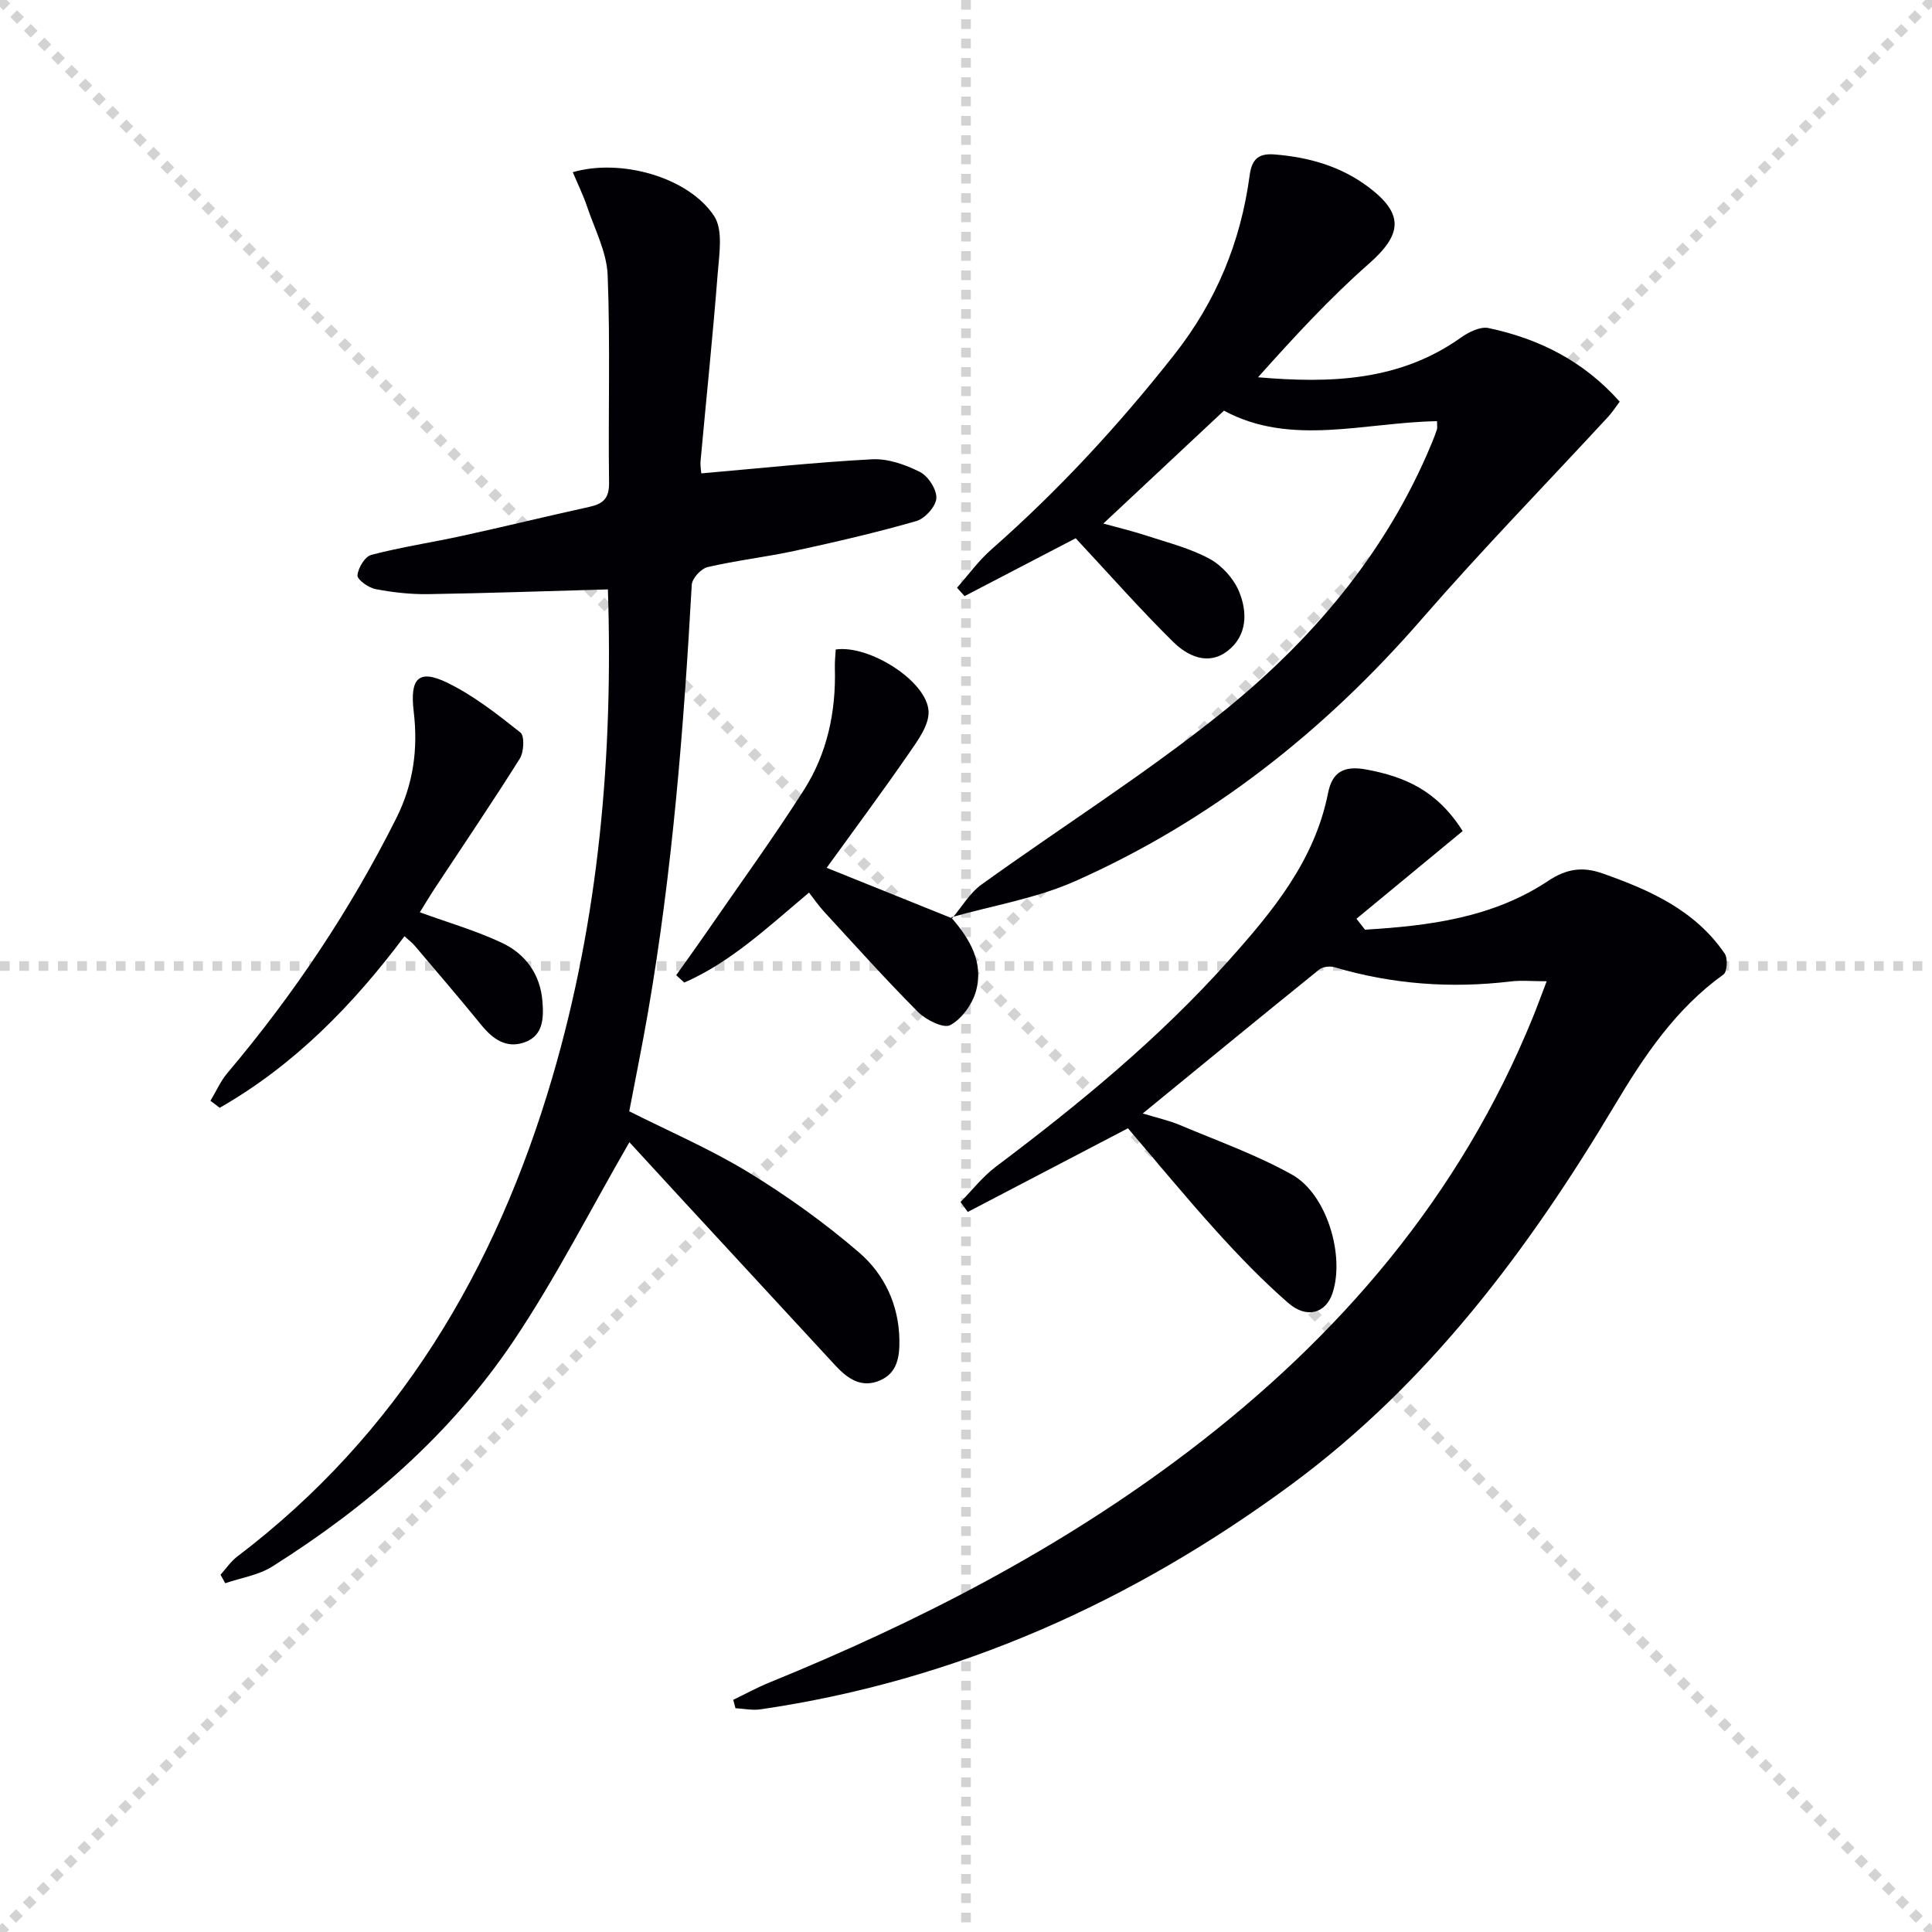
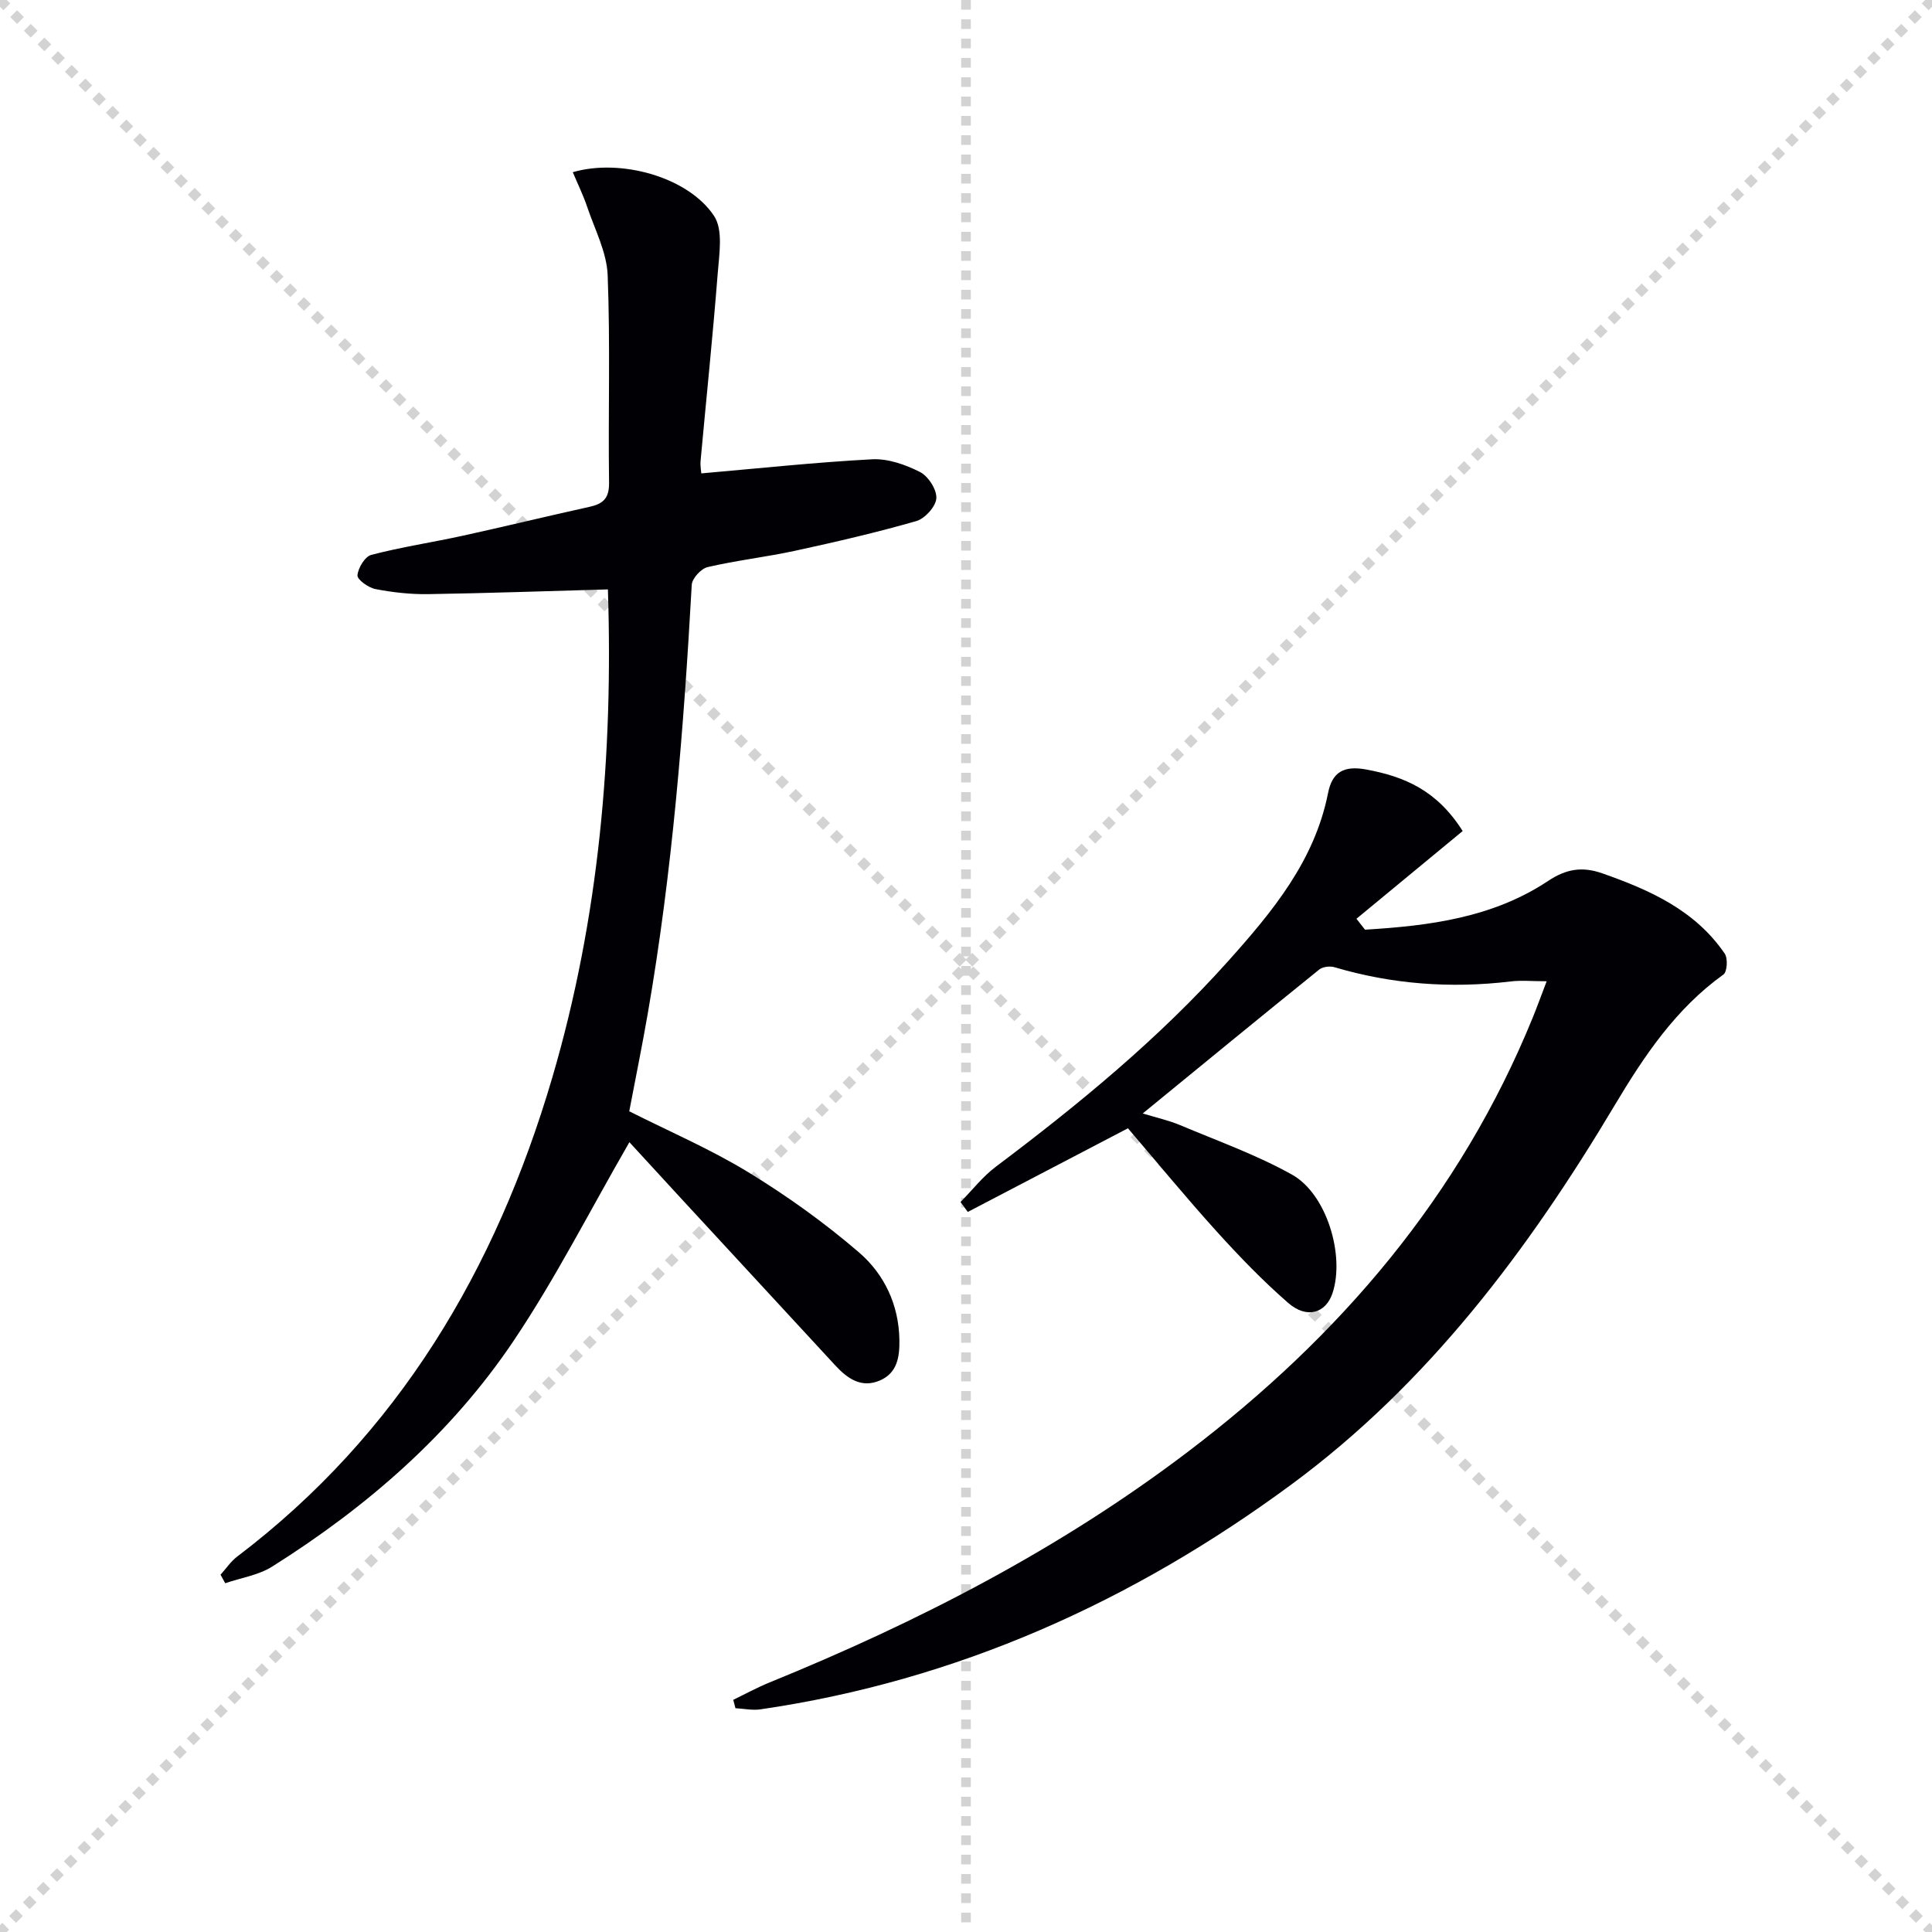
<svg xmlns="http://www.w3.org/2000/svg" enable-background="new 0 0 400 400" viewBox="0 0 400 400">
  <g stroke="lightgray" stroke-dasharray="1,1" stroke-width="1" transform="scale(2, 2)">
    <line x1="0" y1="0" x2="200" y2="200" />
    <line x1="200" y1="0" x2="0" y2="200" />
    <line x1="100" y1="0" x2="100" y2="200" />
-     <line x1="0" y1="100" x2="200" y2="100" />
  </g>
  <g fill="#010105">
    <path d="m151.81 351.93c2.47-1.19 4.89-2.52 7.43-3.56 30.78-12.53 60.15-27.63 86.71-47.8 31.46-23.89 56.39-53.02 71.42-89.97.86-2.11 1.63-4.25 2.85-7.44-3.01 0-5.27-.23-7.47.04-12.37 1.48-24.51.59-36.47-2.95-.95-.28-2.44-.1-3.17.5-12.02 9.7-23.95 19.49-36.52 29.78 2.9.89 5.4 1.43 7.72 2.41 7.79 3.28 15.83 6.15 23.18 10.25 7.21 4.02 10.98 16.76 8.39 24.55-1.38 4.15-5.33 5.37-9.17 2.02-5.25-4.57-10.13-9.63-14.81-14.8-6.34-7.01-12.35-14.32-18.37-21.36-11 5.75-22.08 11.54-33.16 17.32-.5-.69-1-1.38-1.5-2.06 2.42-2.45 4.58-5.25 7.3-7.3 17.2-12.93 33.78-26.55 48.17-42.64 9.13-10.21 17.84-20.7 20.62-34.73.85-4.3 3.22-5.75 7.93-4.87 7.88 1.47 14.6 4.28 19.94 12.74-7.17 5.92-14.58 12.04-21.99 18.16.59.75 1.18 1.51 1.77 2.26 13.29-.8 26.43-2.46 37.94-10.11 3.7-2.46 7.02-3.02 11.17-1.56 9.87 3.46 19.23 7.64 25.37 16.63.67.98.51 3.76-.27 4.32-9.87 7.09-16.4 16.83-22.5 27.05-17.87 29.95-38.6 57.63-66.94 78.53-32.85 24.23-69.23 40.62-109.92 46.56-1.68.25-3.46-.14-5.19-.23-.16-.57-.31-1.16-.46-1.74z" />
    <path d="m125.86 122.03c-12.72.35-24.98.79-37.25.98-3.63.05-7.32-.36-10.88-1.05-1.45-.28-3.79-1.96-3.72-2.84.12-1.53 1.55-3.9 2.87-4.24 6.24-1.63 12.65-2.59 18.96-3.97 8.76-1.92 17.47-4.05 26.23-5.98 2.8-.62 4.07-1.76 4.03-4.98-.2-14.33.27-28.68-.29-42.99-.19-4.75-2.66-9.44-4.23-14.1-.82-2.44-1.97-4.77-2.99-7.21 9.88-2.89 23.9.98 29.25 9.06 1.92 2.9 1.06 7.95.75 11.96-1.01 12.92-2.36 25.81-3.54 38.72-.1 1.11.13 2.25.15 2.62 11.93-1.04 23.64-2.3 35.37-2.92 3.28-.17 6.9 1.11 9.9 2.63 1.71.87 3.5 3.63 3.39 5.44-.1 1.7-2.36 4.21-4.14 4.72-8.27 2.38-16.68 4.32-25.1 6.15-6 1.3-12.14 1.99-18.11 3.38-1.35.31-3.22 2.34-3.29 3.67-1.66 29.72-4.01 59.37-9.1 88.73-1.16 6.69-2.52 13.35-3.84 20.27 8.23 4.15 16.78 7.82 24.65 12.62 8.04 4.91 15.8 10.47 22.93 16.61 5.21 4.49 8.23 10.8 8.35 18.08.06 3.52-.42 6.85-4.01 8.41-3.83 1.67-6.72-.36-9.24-3.08-10.73-11.62-21.46-23.24-32.19-34.86-3.69-4-7.36-8.01-10.46-11.38-8.24 14.28-15.3 28.21-23.95 41.09-12.98 19.33-30.36 34.4-50 46.77-2.84 1.79-6.47 2.33-9.73 3.45-.32-.59-.65-1.17-.97-1.76 1.14-1.26 2.11-2.74 3.44-3.75 33.42-25.35 53.56-59.48 65.22-99.1 9.75-33.15 12.64-67.14 11.54-101.15z" />
-     <path d="m197.11 190.14c2.02-2.36 3.66-5.25 6.11-7.01 16.31-11.75 33.38-22.53 49.07-35.04 19.04-15.17 34.71-33.49 44.17-56.41.38-.92.74-1.85 1.05-2.8.1-.29.01-.64.01-1.68-14.99.25-30.32 5.3-44.11-2.18-8.45 7.91-16.54 15.48-24.98 23.38 2.82.78 5.95 1.52 9 2.52 4.39 1.44 8.97 2.59 12.99 4.77 2.56 1.39 5 4.09 6.11 6.77 1.78 4.28 1.72 9.18-2.4 12.33-4.05 3.1-8.3 1.01-11.27-1.93-6.83-6.73-13.18-13.95-20.15-21.42-7.05 3.67-15.03 7.83-23.01 11.98-.52-.58-1.04-1.16-1.56-1.74 2.36-2.66 4.47-5.6 7.11-7.92 13.92-12.24 26.4-25.76 37.88-40.34 8.71-11.07 13.76-23.39 15.6-37.13.47-3.54 2.02-4.57 5.21-4.31 7.09.58 13.7 2.44 19.48 6.82 7.27 5.51 6.9 9.72.02 15.78-8.18 7.2-15.59 15.27-22.98 23.53 15 1.29 29.33.81 42.03-8.23 1.6-1.14 3.99-2.32 5.69-1.96 10.45 2.21 19.69 6.82 27.16 15.24-.84 1.12-1.53 2.19-2.38 3.12-12.86 13.93-26.1 27.51-38.53 41.81-20.17 23.22-43.73 41.86-71.82 54.34-8.08 3.59-17.1 5.05-25.69 7.49 0 .03.19.22.19.22z" />
-     <path d="m43.57 227.91c1.17-1.94 2.09-4.08 3.53-5.78 13.69-16.2 25.38-33.67 34.91-52.65 3.62-7.2 4.56-14.47 3.64-22.21-.82-6.86 1.04-8.81 7-5.9 5.43 2.65 10.33 6.51 15.1 10.29.88.7.73 4.03-.13 5.4-5.65 9-11.63 17.8-17.48 26.68-1.16 1.76-2.24 3.57-3.22 5.14 5.97 2.17 11.69 3.82 17.01 6.33 4.88 2.3 7.95 6.52 8.38 12.15.26 3.39.2 7.03-3.67 8.43-3.79 1.37-6.61-.65-9.01-3.6-4.51-5.55-9.17-10.96-13.79-16.42-.52-.61-1.18-1.09-2.1-1.93-10.72 14.33-22.89 26.73-38.26 35.52-.63-.5-1.27-.98-1.91-1.45z" />
-     <path d="m196.92 189.95c3.87 4.39 6.81 9.34 5.13 15.3-.76 2.7-2.93 5.7-5.31 6.99-1.38.75-5.02-1.07-6.66-2.71-6.69-6.71-13.02-13.78-19.45-20.76-1.12-1.21-2.06-2.6-3.13-3.97-8.59 7.21-16.21 14.43-25.83 18.63-.56-.51-1.12-1.02-1.67-1.53 2.17-3.06 4.36-6.09 6.49-9.18 6.69-9.7 13.63-19.25 19.96-29.18 4.83-7.58 6.65-16.21 6.4-25.23-.04-1.3.11-2.6.18-3.84 6.96-1.02 18.96 6.6 19.22 12.83.12 2.86-2.28 6.08-4.11 8.73-5.55 8.04-11.39 15.89-16.99 23.64 9 3.62 17.49 7.04 25.97 10.46-.01.01-.2-.18-.2-.18z" />
  </g>
</svg>